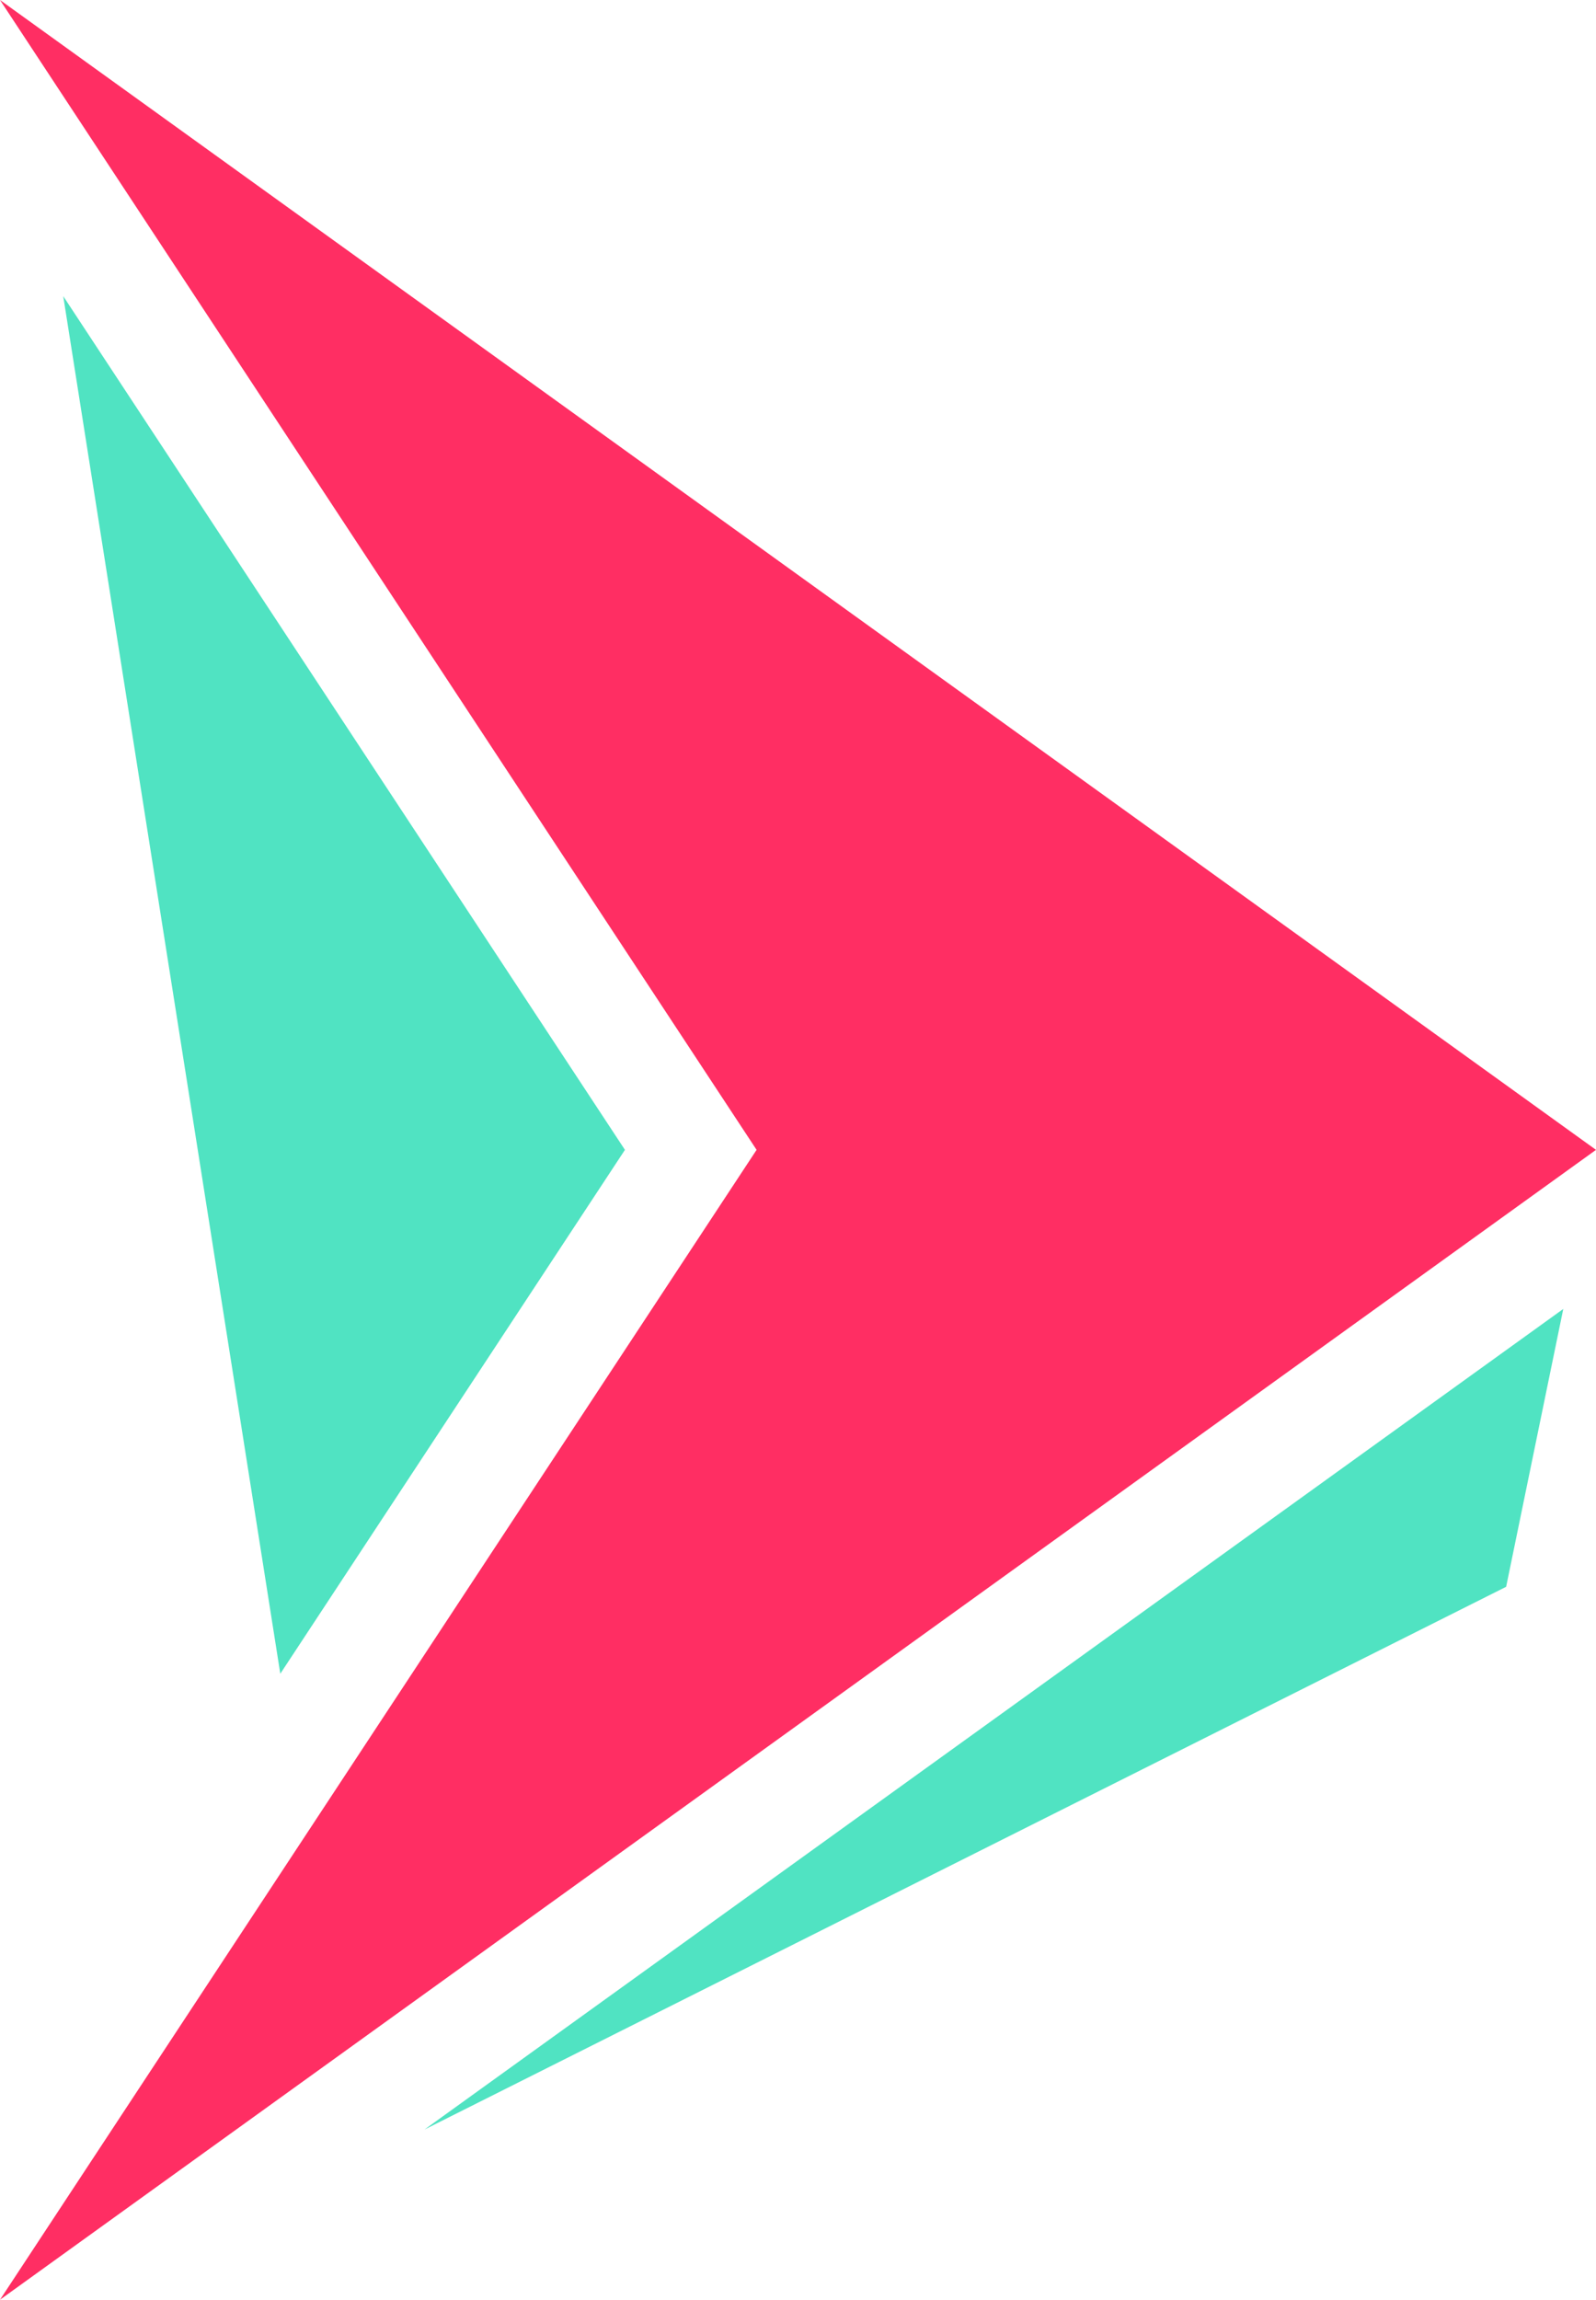
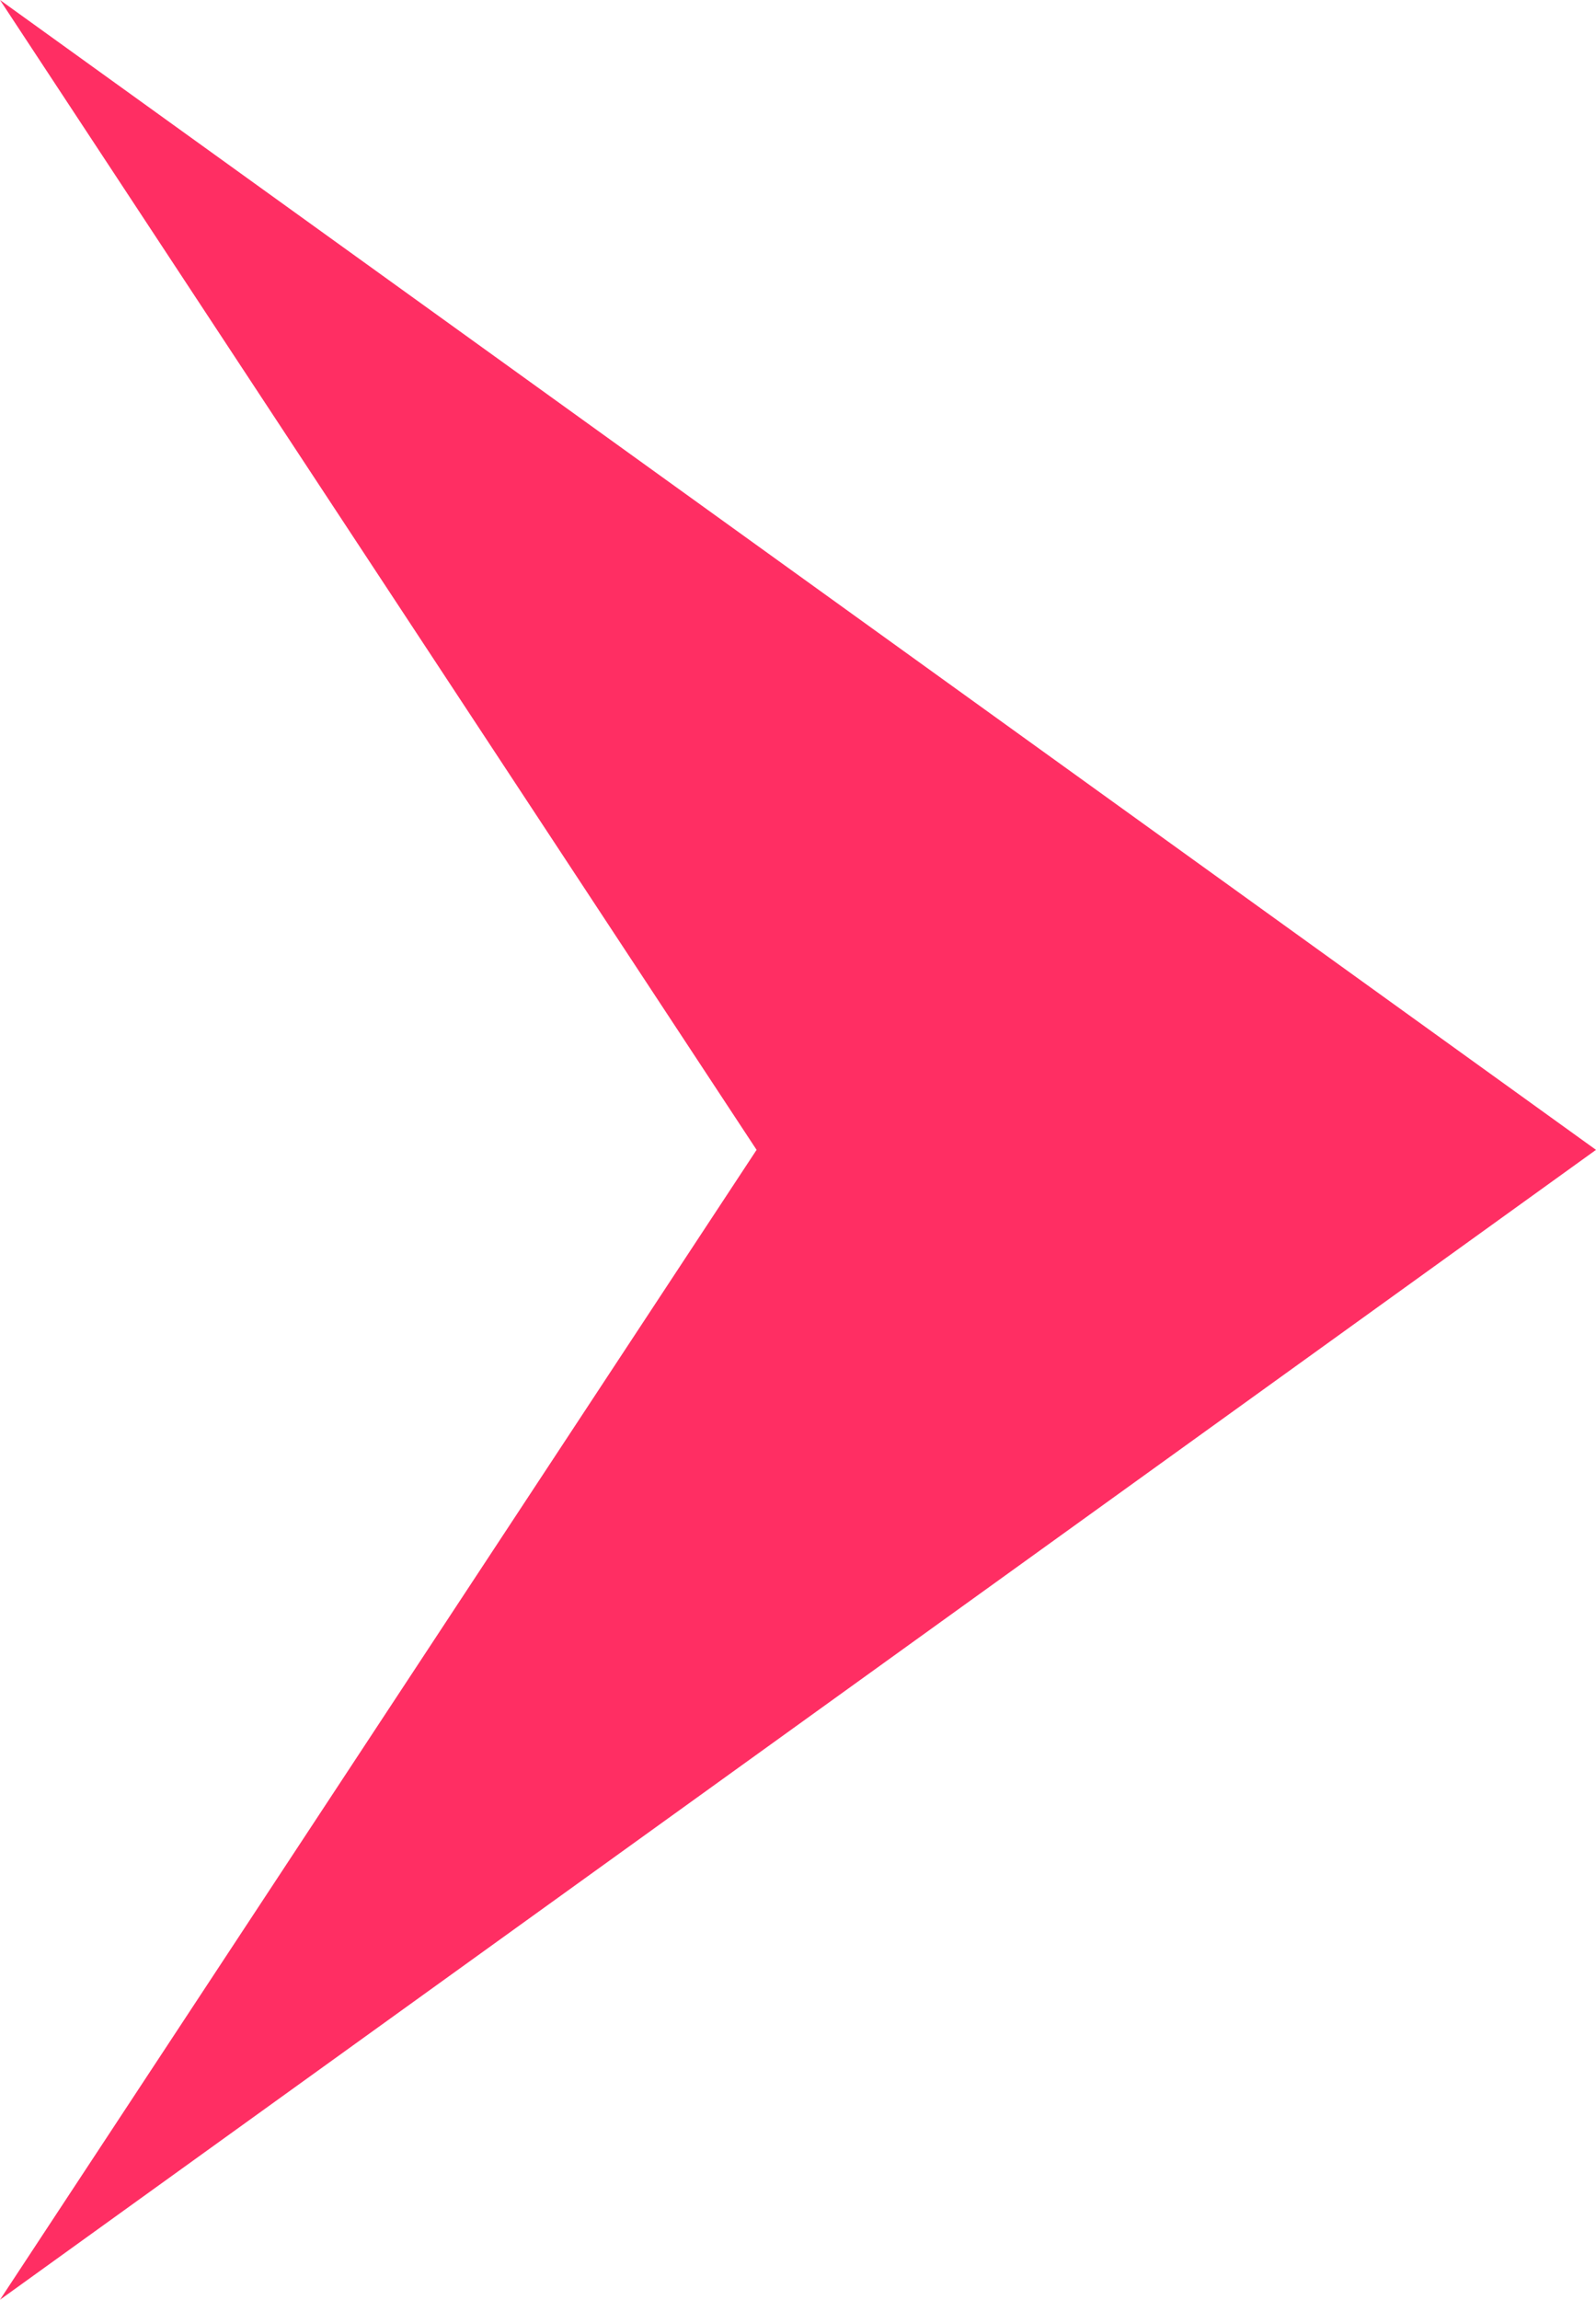
<svg xmlns="http://www.w3.org/2000/svg" viewBox="0 0 86.32 124.32">
  <g fill-rule="evenodd">
    <path fill="#ff2e63" d="M0 0l86.32 62.16L0 124.32l40.92-62.16L0 0z" />
-     <path fill="#50e3c2" d="M33.8 62.16L3.42 16.01l11.74 74.47L33.8 62.16zM81.46 85.78l-58.5 29.34 61.59-44.36-3.09 15.02z" />
  </g>
</svg>